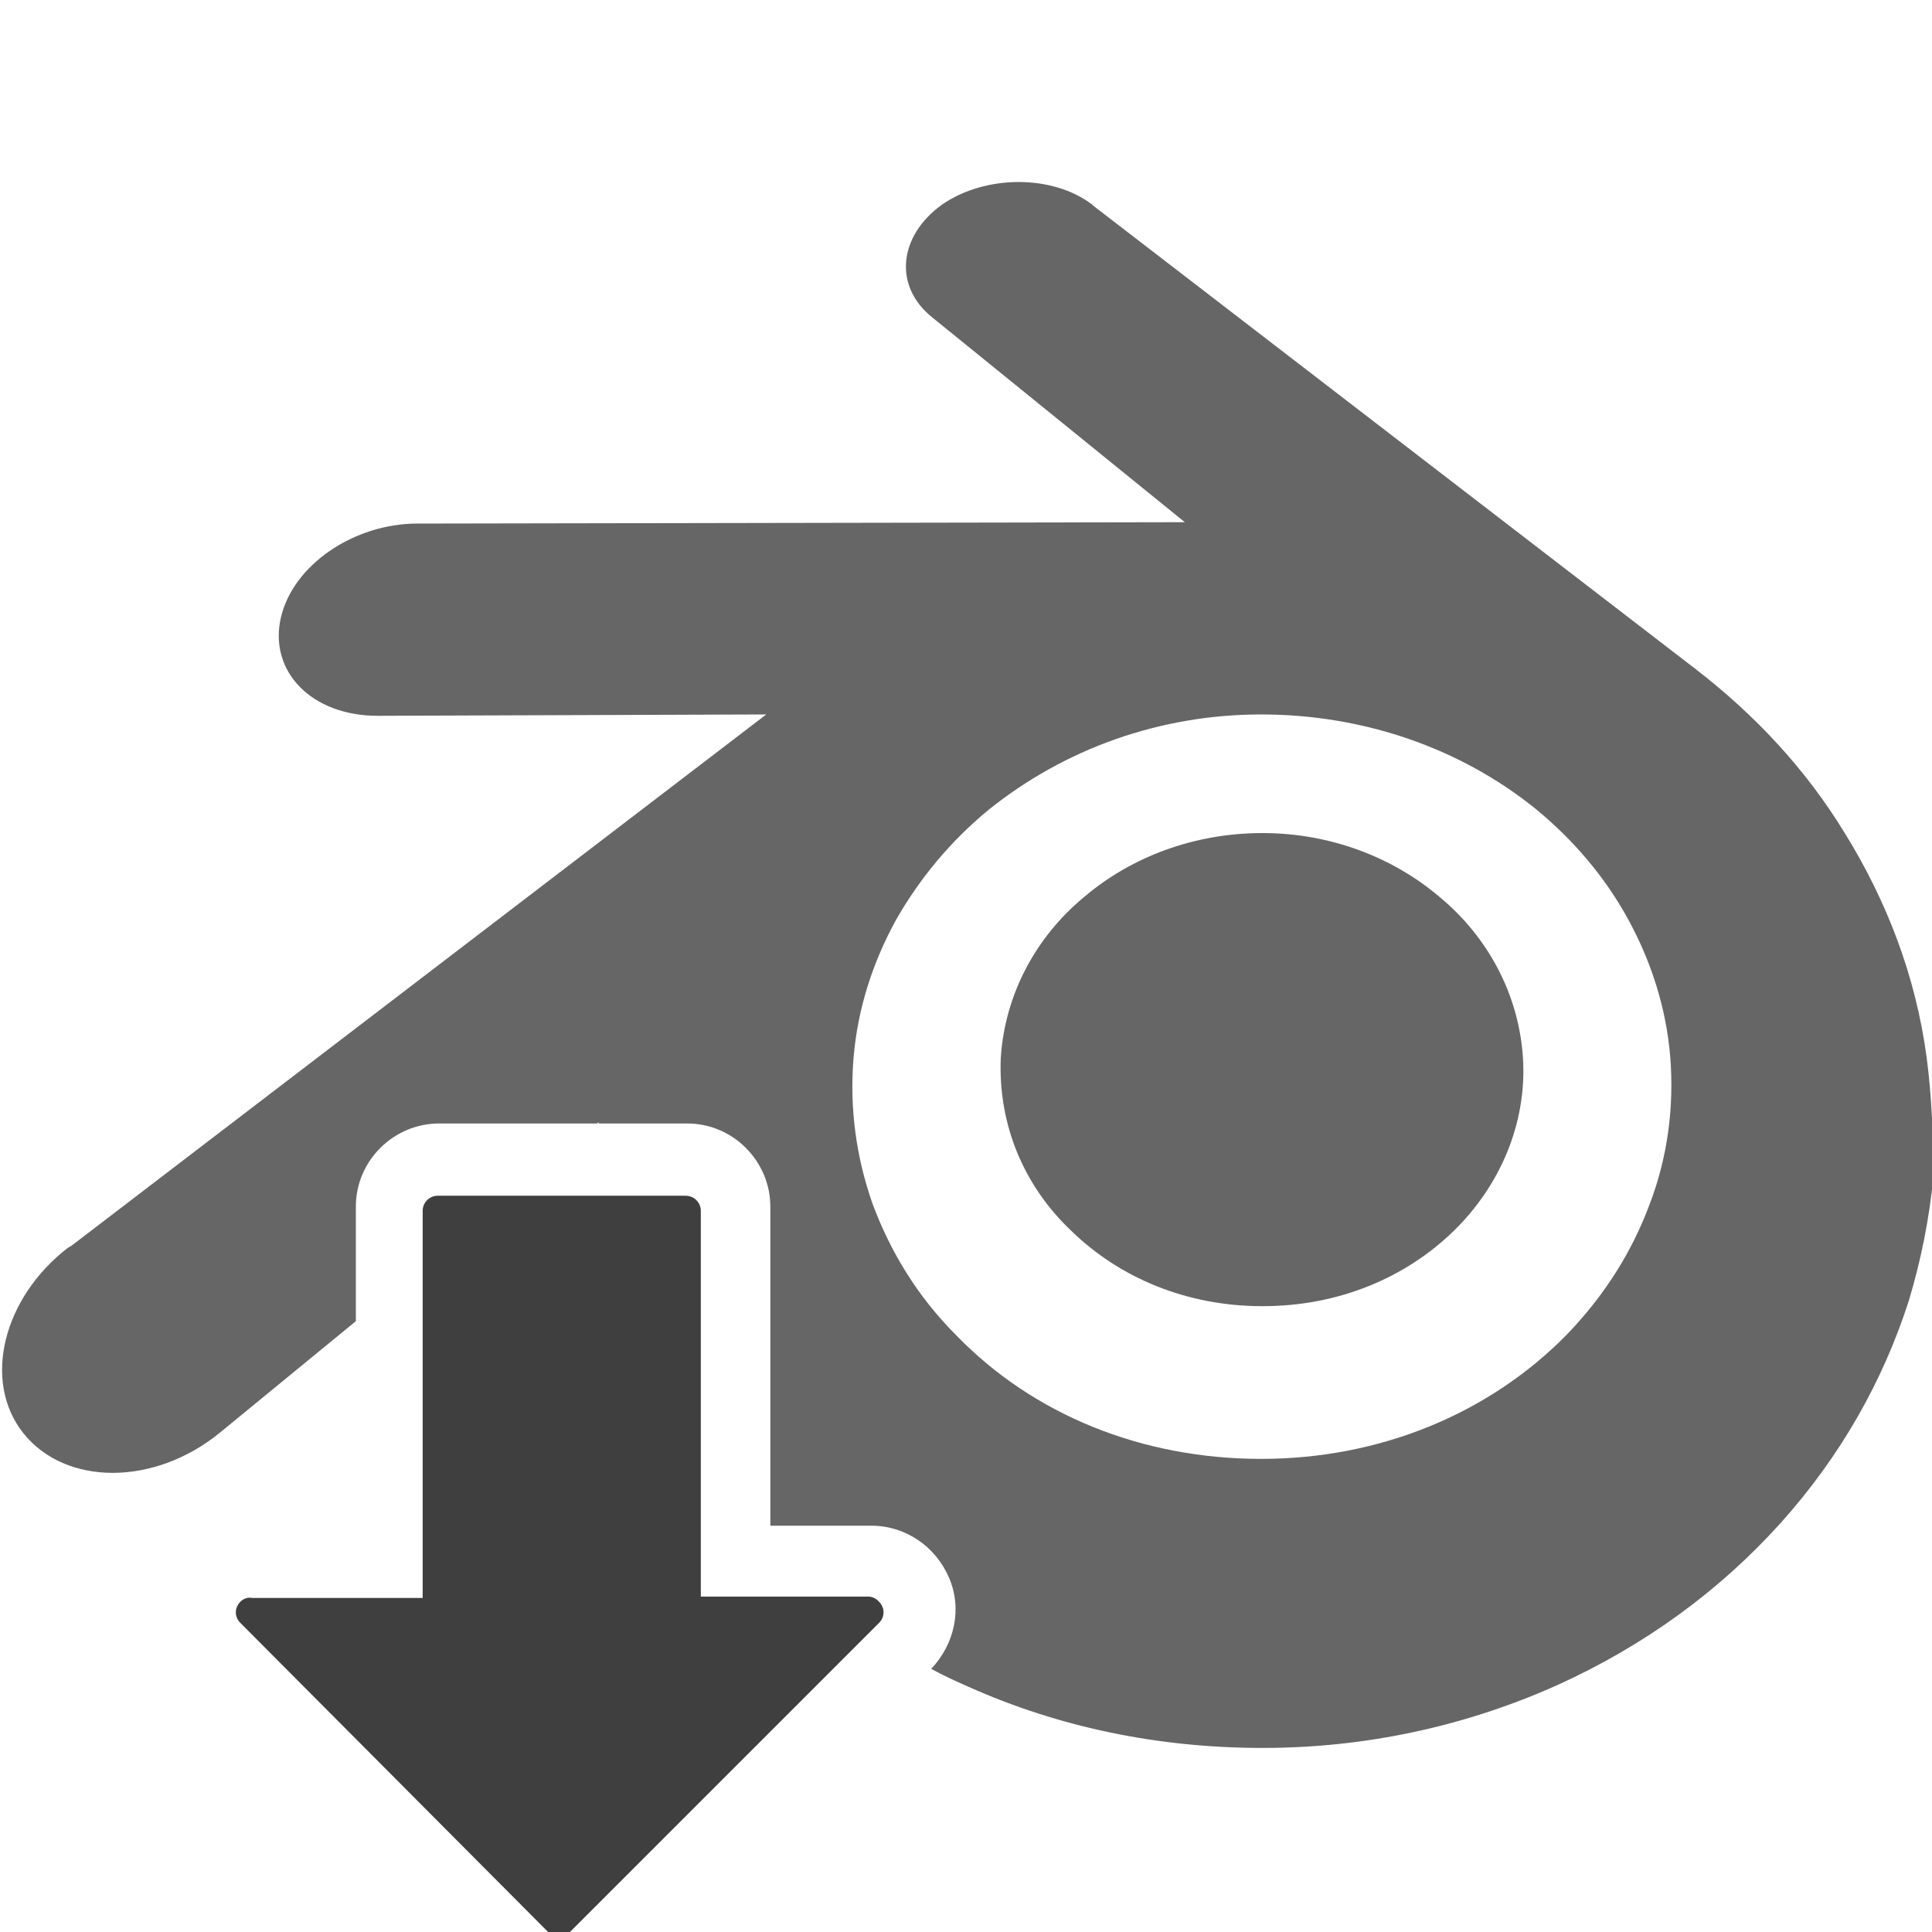
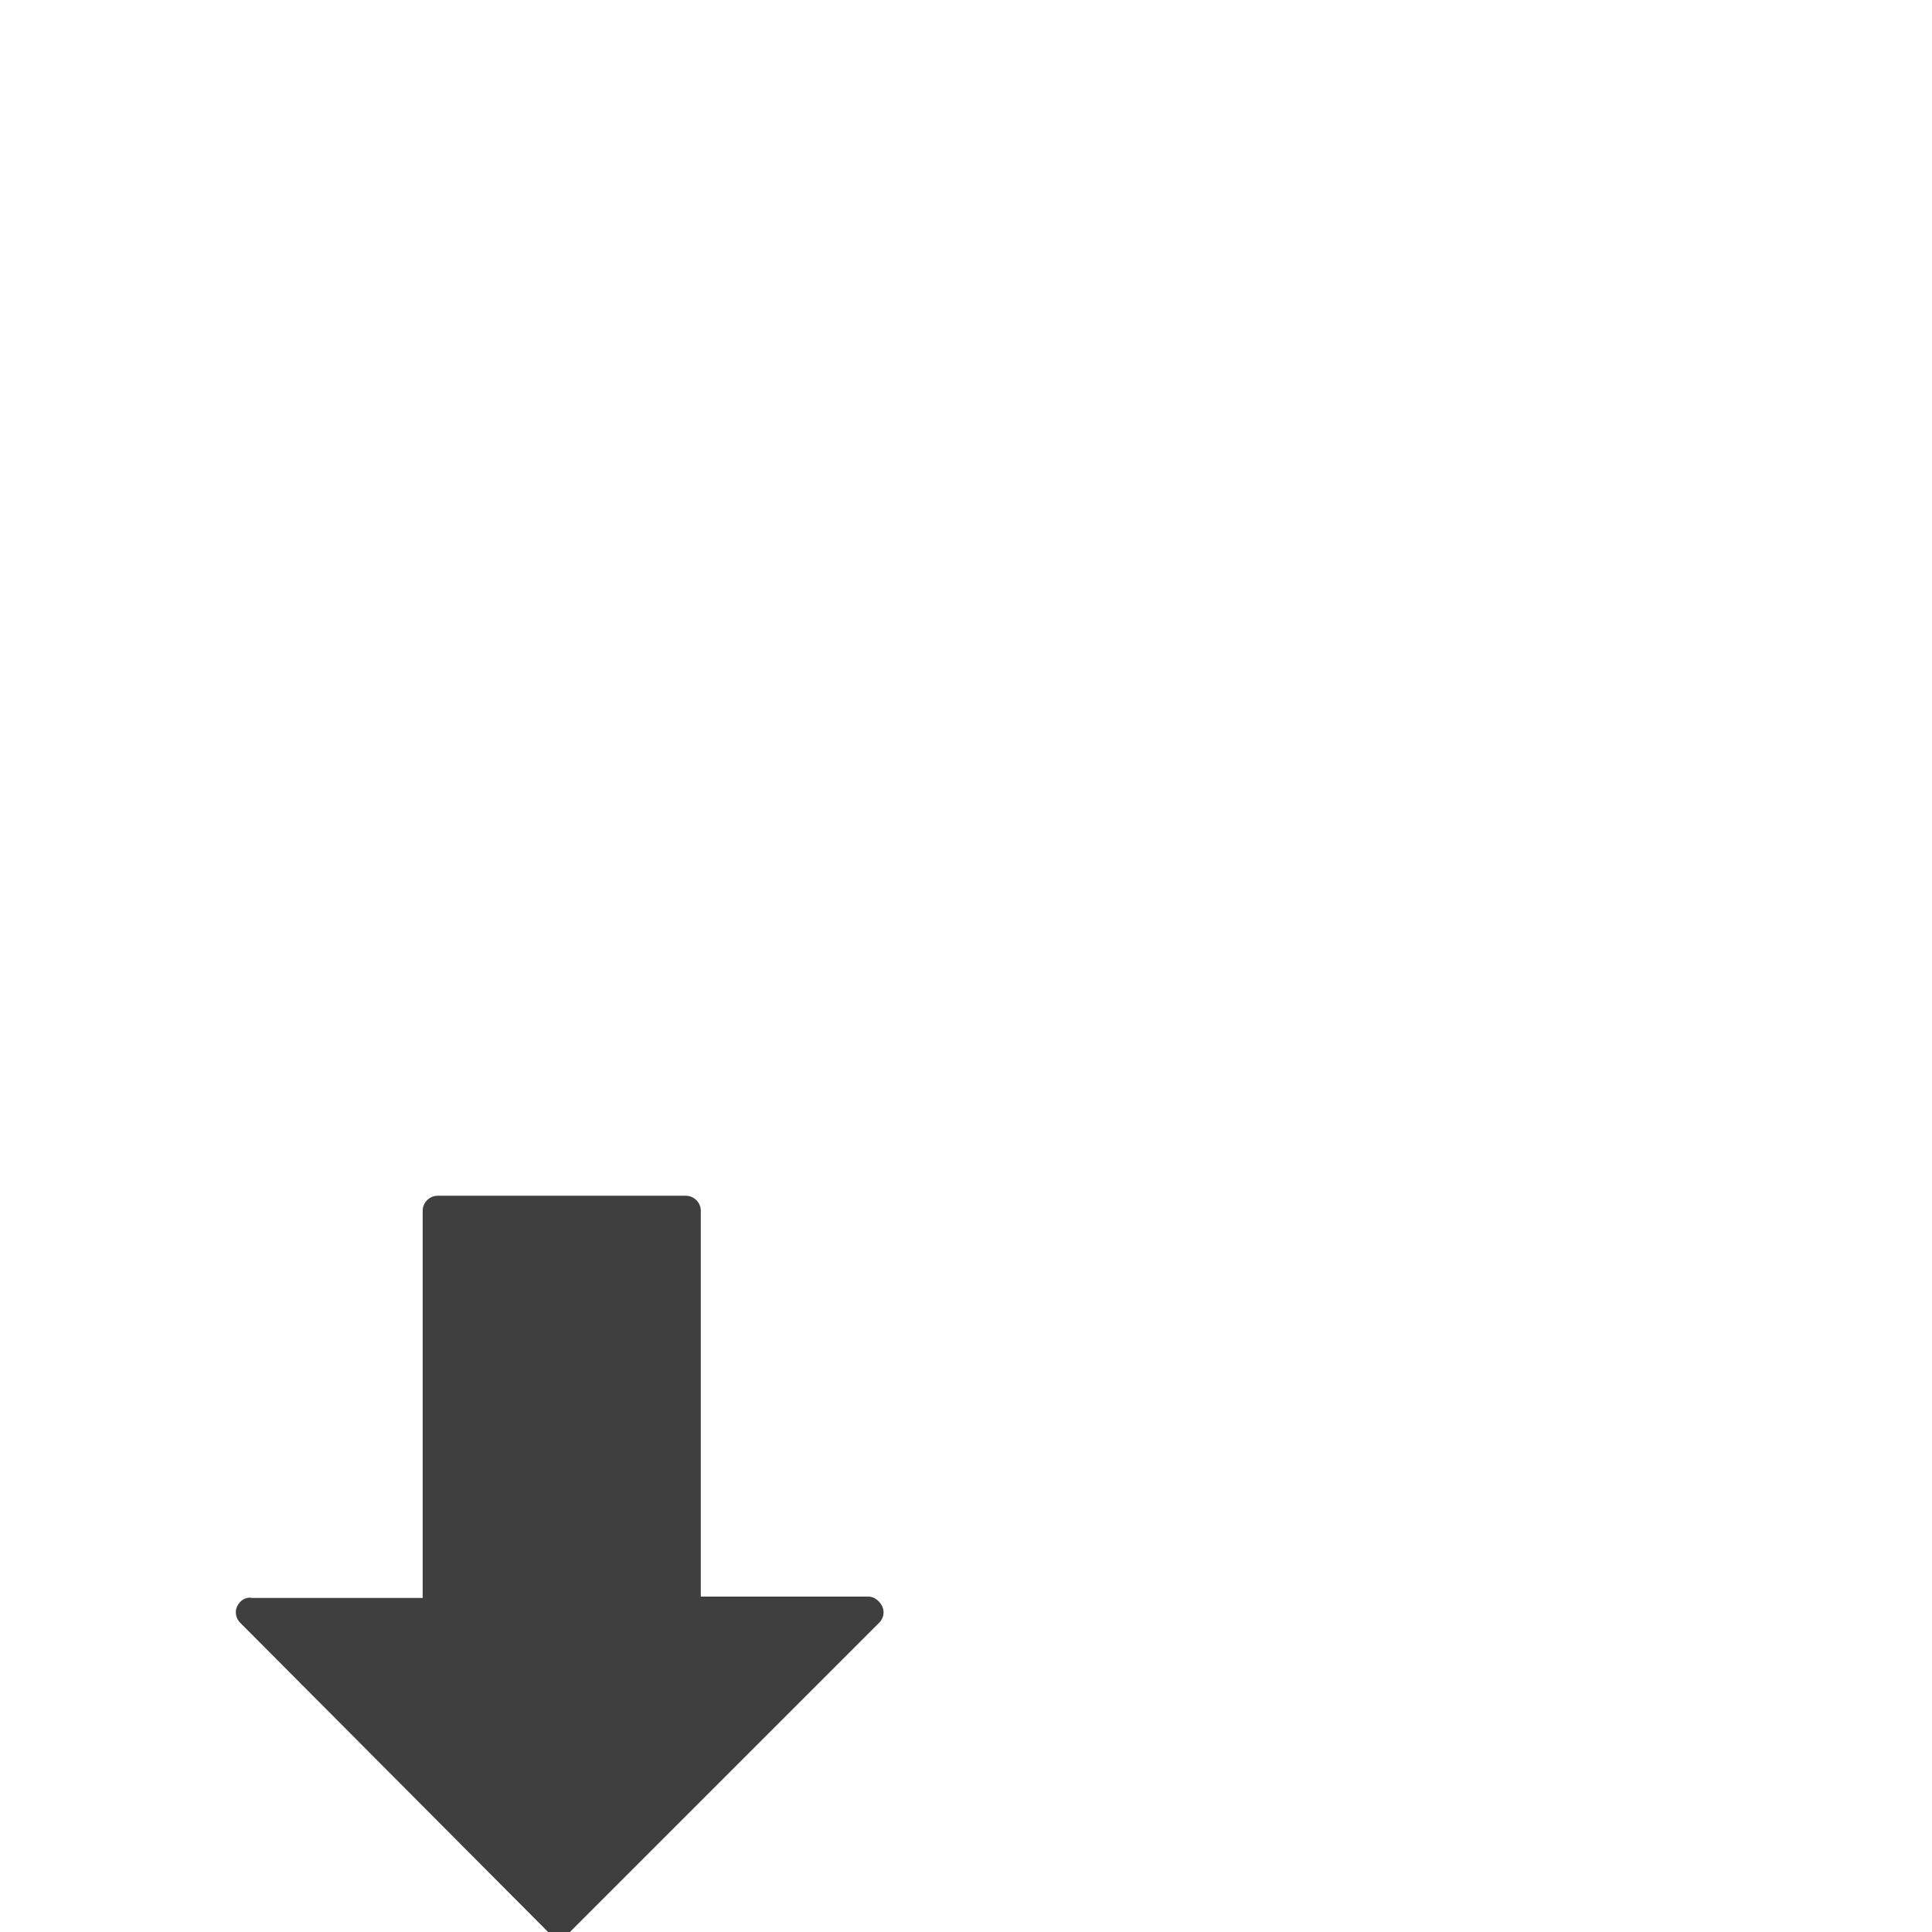
<svg xmlns="http://www.w3.org/2000/svg" version="1.1" id="Ebene_1" x="0px" y="0px" viewBox="0 0 141.7 141.7" style="enable-background:new 0 0 141.7 141.7;" xml:space="preserve">
  <style type="text/css">
	.st0{fill:#666666;}
	.st1{fill:#3F3F3F;}
</style>
-   <path class="st0" d="M73.4,77.6c0.3-4.7,2.6-8.9,6.1-11.8c3.4-2.9,8-4.7,13.1-4.7c5,0,9.6,1.8,13,4.7c3.5,2.9,5.8,7.1,6.1,11.8  c0.3,4.8-1.7,9.4-5.1,12.7c-3.5,3.4-8.4,5.5-14,5.5s-10.5-2.1-14-5.5C75.1,87,73.2,82.5,73.4,77.6L73.4,77.6z" />
  <g>
-     <path class="st0" d="M141.3,77.5c-0.8-5.9-2.9-11.4-6-16.4c-2.8-4.6-6.5-8.6-10.9-12l0,0l-44.2-34c0,0-0.1-0.1-0.1-0.1   c-2.9-2.2-7.8-2.2-11,0c-3.2,2.3-3.6,6-0.7,8.3l0,0l18.5,15l-56.2,0.1h-0.1c-4.6,0-9.1,3-10,6.9c-0.9,3.9,2.2,7.2,7.1,7.2l0,0   l28.5-0.1l-51,39c-0.1,0-0.1,0.1-0.2,0.1c-4.8,3.7-6.3,9.8-3.3,13.6c3.1,3.9,9.6,3.9,14.4,0l10-8.2v-8.4c0-3.4,2.8-6.1,6.1-6.1   h11.6l0.1-0.1c0,0,0,0,0,0.1h6.5c3.4,0,6.1,2.8,6.1,6.1v23.4h7.4c2.5,0,4.7,1.5,5.7,3.8c1,2.3,0.4,4.9-1.3,6.7l0,0   c0.9,0.5,1.8,0.9,2.7,1.3c6.7,3,14,4.5,21.6,4.5c7.6,0,14.9-1.6,21.6-4.6c6.4-2.9,11.9-6.9,16.4-11.9c4.4-4.9,7.5-10.4,9.4-16.3   c0.9-3,1.5-6,1.8-9.1C141.8,83.6,141.7,80.5,141.3,77.5z M121,88.3c-1.3,3.5-3.3,6.7-6.1,9.6l0,0c-5.7,5.8-13.7,9.1-22.4,9.1   c-8.7,0-16.7-3.2-22.4-9.1c-2.8-2.8-4.8-6.1-6.1-9.6c-1.2-3.4-1.7-7-1.4-10.7c0.3-3.6,1.4-7,3.1-10.1c1.7-3,4-5.8,6.8-8.1   c5.6-4.5,12.6-7,20-7c7.4,0,14.5,2.4,20.1,6.9c2.8,2.3,5.1,5,6.8,8.1c1.7,3.1,2.8,6.5,3.1,10.1C122.8,81.2,122.3,84.9,121,88.3z" />
-   </g>
+     </g>
  <path class="st1" d="M17.4,117.8c-0.2,0.4-0.1,0.9,0.2,1.2l22.6,22.7c0.2,0.2,0.5,0.3,0.8,0.3c0.3,0,0.6-0.1,0.8-0.3l22.7-22.7  c0.3-0.3,0.4-0.8,0.2-1.2c-0.2-0.4-0.6-0.7-1-0.7H51.4V88.8c0-0.6-0.5-1.1-1.1-1.1H32.1c-0.6,0-1.1,0.5-1.1,1.1v28.4H18.5  C18,117.1,17.6,117.4,17.4,117.8z" />
</svg>